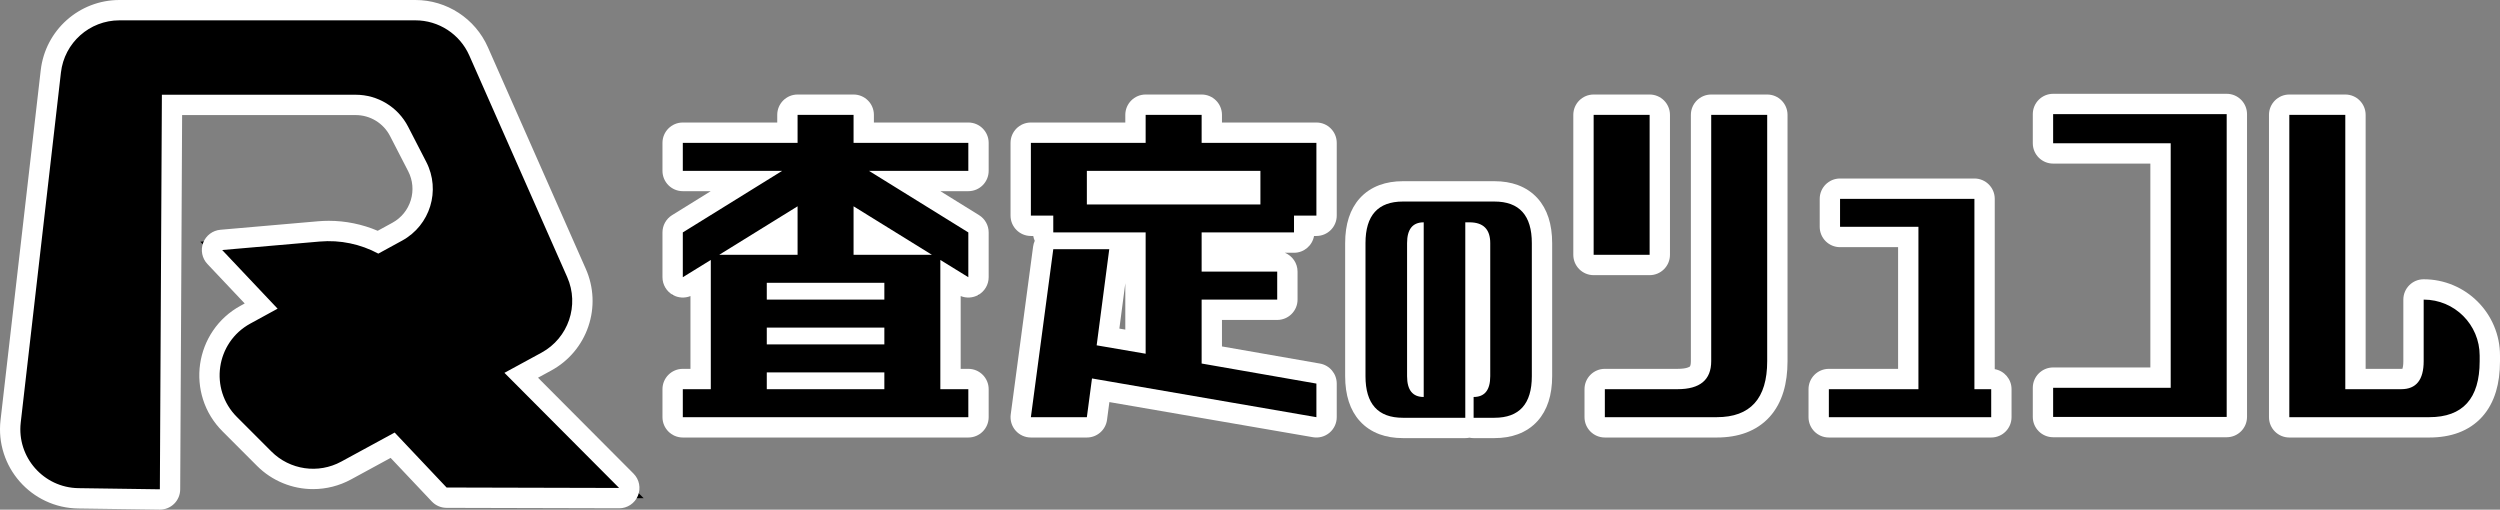
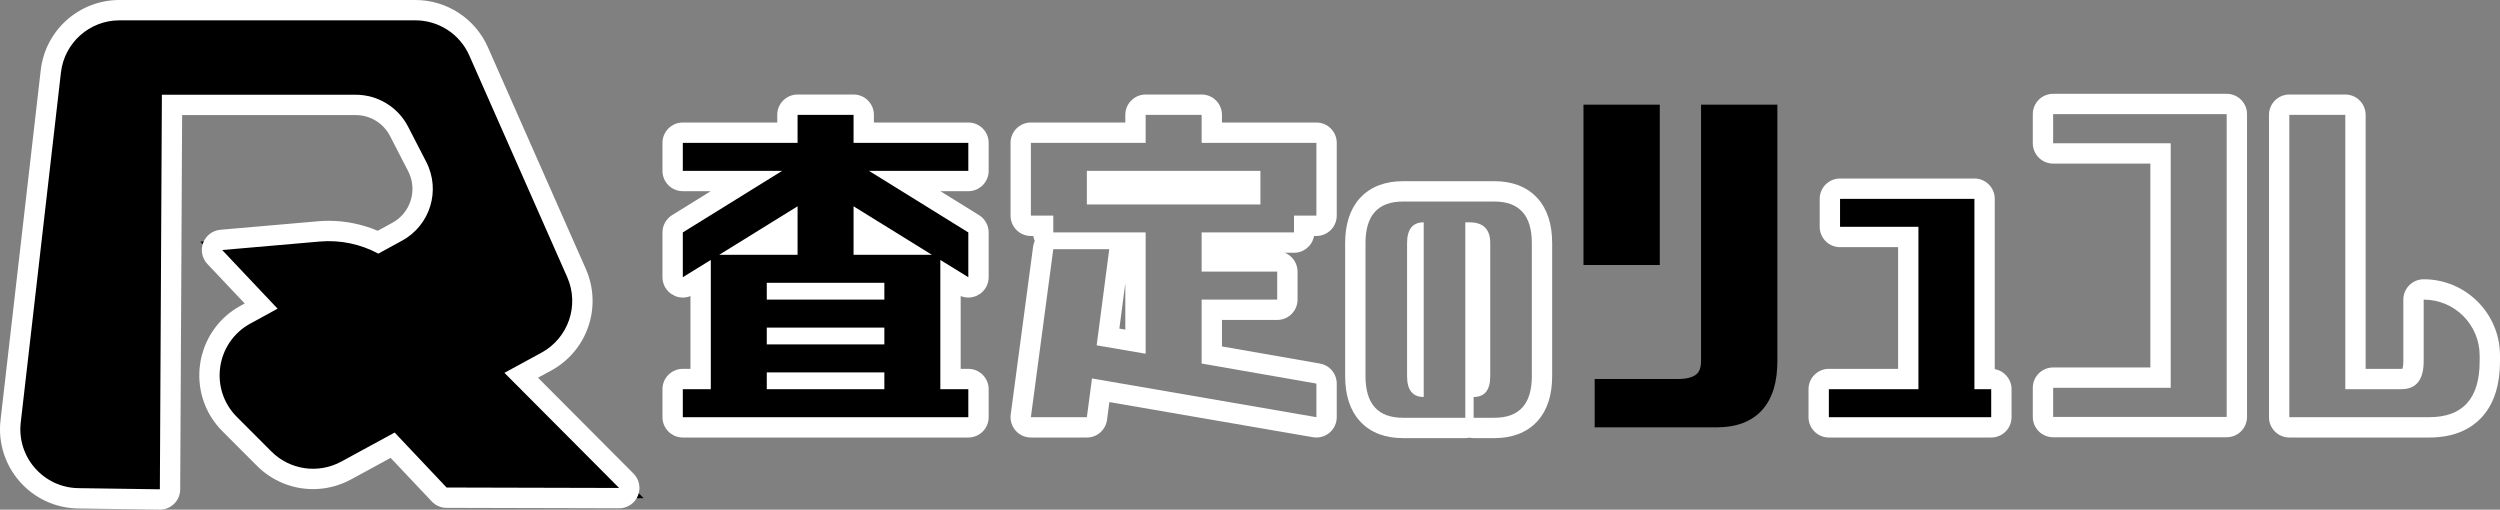
<svg xmlns="http://www.w3.org/2000/svg" width="614.651" height="125.3" viewBox="0 0 614.651 125.3">
  <rect x="0" y="0" width="614.651" height="125.3" fill="#808080" stroke="none" />
  <g id="グループ_176" data-name="グループ 176" transform="translate(5.001 5)">
    <g id="パス_9" data-name="パス 9" transform="translate(-1522.268 -875.054)" stroke-linecap="round" stroke-linejoin="round">
      <path d="M 1559.057 992.89 L 1556.535 992.854 L 1536.515 992.57 C 1534.064 992.535 1531.708 991.992 1529.512 990.956 C 1527.402 989.96 1525.546 988.561 1523.998 986.799 C 1522.449 985.038 1521.301 983.019 1520.584 980.798 C 1519.838 978.487 1519.601 976.081 1519.881 973.647 L 1529.764 887.602 C 1530.749 879.023 1538.004 872.554 1546.64 872.554 L 1619.395 872.554 C 1626.117 872.554 1632.215 876.527 1634.932 882.676 L 1659.008 937.176 C 1660.736 941.087 1660.928 945.47 1659.55 949.517 C 1658.171 953.564 1655.344 956.918 1651.588 958.961 L 1645.414 962.32 L 1671.257 988.259 L 1675.521 992.539 L 1669.48 992.524 L 1627.061 992.415 L 1625.987 992.412 L 1625.25 991.632 L 1613.801 979.516 L 1602.359 985.741 C 1599.875 987.092 1597.07 987.806 1594.246 987.806 C 1592.029 987.806 1589.864 987.381 1587.813 986.543 C 1585.714 985.685 1583.835 984.435 1582.227 982.827 L 1573.737 974.331 C 1571.793 972.386 1570.389 970.09 1569.565 967.506 C 1568.79 965.077 1568.573 962.45 1568.939 959.907 C 1569.304 957.365 1570.252 954.905 1571.68 952.793 C 1573.199 950.546 1575.193 948.738 1577.606 947.419 L 1581.475 945.305 L 1570.076 933.242 L 1566.523 929.482 L 1571.676 929.034 L 1595.661 926.948 C 1596.471 926.878 1597.293 926.842 1598.105 926.842 C 1602.291 926.842 1606.456 927.787 1610.236 929.586 L 1614.939 927.016 C 1617.7 925.506 1619.728 923.018 1620.65 920.01 C 1621.572 917.002 1621.286 913.804 1619.845 911.007 L 1615.379 902.343 C 1614.371 900.385 1612.844 898.745 1610.964 897.599 C 1609.084 896.453 1606.927 895.847 1604.725 895.847 L 1559.555 895.847 L 1559.07 990.367 L 1559.057 992.89 Z" stroke="none" />
      <path d="M 1556.57 990.354 L 1557.068 893.347 L 1604.725 893.347 C 1610.148 893.347 1615.118 896.377 1617.602 901.197 L 1622.067 909.862 C 1625.669 916.852 1623.038 925.438 1616.138 929.209 L 1610.282 932.41 C 1605.917 930.064 1600.919 929.001 1595.878 929.439 L 1571.893 931.525 L 1585.518 945.944 L 1578.805 949.613 C 1570.325 954.248 1568.674 965.729 1575.505 972.564 L 1583.995 981.06 C 1588.536 985.602 1595.523 986.613 1601.164 983.545 L 1614.297 976.401 L 1627.067 989.915 L 1669.486 990.024 L 1641.286 961.719 L 1650.393 956.765 C 1657.016 953.162 1659.768 945.082 1656.722 938.186 L 1632.645 883.686 C 1630.327 878.439 1625.131 875.054 1619.395 875.054 L 1546.64 875.054 C 1539.279 875.054 1533.088 880.574 1532.248 887.887 L 1522.365 973.933 C 1521.386 982.449 1527.978 989.948 1536.55 990.07 L 1556.57 990.354 M 1556.57 995.354 C 1556.546 995.354 1556.523 995.354 1556.499 995.354 L 1536.479 995.07 C 1533.669 995.03 1530.966 994.406 1528.445 993.217 C 1526.024 992.074 1523.895 990.47 1522.12 988.45 C 1520.344 986.43 1519.027 984.114 1518.205 981.566 C 1517.348 978.913 1517.077 976.153 1517.397 973.362 L 1527.281 887.316 C 1528.41 877.475 1536.733 870.054 1546.64 870.054 L 1619.395 870.054 C 1627.106 870.054 1634.102 874.612 1637.218 881.665 L 1661.295 936.166 C 1663.277 940.652 1663.498 945.68 1661.916 950.323 C 1660.335 954.966 1657.091 958.813 1652.782 961.157 L 1649.541 962.92 L 1673.028 986.495 C 1674.456 987.928 1674.88 990.08 1674.101 991.947 C 1673.325 993.811 1671.504 995.024 1669.486 995.024 C 1669.482 995.024 1669.478 995.024 1669.473 995.024 L 1627.054 994.915 C 1625.684 994.912 1624.374 994.346 1623.433 993.349 L 1613.306 982.632 L 1603.554 987.937 C 1600.704 989.487 1597.486 990.306 1594.246 990.306 C 1591.703 990.306 1589.22 989.819 1586.867 988.857 C 1584.459 987.873 1582.303 986.439 1580.459 984.595 L 1571.969 976.098 C 1569.74 973.869 1568.13 971.233 1567.183 968.266 C 1566.294 965.48 1566.045 962.466 1566.464 959.552 C 1566.883 956.637 1567.97 953.816 1569.609 951.393 C 1571.353 948.812 1573.64 946.737 1576.407 945.226 L 1577.431 944.666 L 1568.259 934.959 C 1566.941 933.565 1566.538 931.54 1567.22 929.747 C 1567.901 927.954 1569.549 926.71 1571.46 926.544 L 1595.445 924.458 C 1596.326 924.381 1597.221 924.342 1598.105 924.342 C 1602.229 924.342 1606.335 925.185 1610.128 926.796 L 1613.74 924.822 C 1615.925 923.628 1617.53 921.658 1618.26 919.277 C 1618.99 916.897 1618.763 914.366 1617.623 912.152 L 1613.157 903.488 C 1612.359 901.939 1611.151 900.641 1609.663 899.734 C 1608.175 898.826 1606.468 898.347 1604.725 898.347 L 1562.042 898.347 L 1561.57 990.38 C 1561.563 991.714 1561.023 992.99 1560.071 993.924 C 1559.136 994.841 1557.878 995.354 1556.57 995.354 Z" stroke="none" fill="#fff" />
    </g>
    <g id="グループ_3" data-name="グループ 3" transform="translate(162.875 23.063)">
      <g id="パス_10" data-name="パス 10" transform="translate(-1752.918 -907.787)" stroke-linecap="round" stroke-linejoin="round">
        <path d="M 1825.616 984.791 L 1823.116 984.791 L 1752.918 984.791 L 1750.418 984.791 L 1750.418 982.291 L 1750.418 975.408 L 1750.418 972.908 L 1752.918 972.908 L 1757.3 972.908 L 1757.3 948.115 L 1754.23 950.008 L 1750.418 952.36 L 1750.418 947.88 L 1750.418 936.868 L 1750.418 935.476 L 1751.601 934.743 L 1768.57 924.227 L 1752.918 924.227 L 1750.418 924.227 L 1750.418 921.727 L 1750.418 914.845 L 1750.418 912.345 L 1752.918 912.345 L 1778.635 912.345 L 1778.635 907.963 L 1778.635 905.463 L 1781.135 905.463 L 1794.899 905.463 L 1797.399 905.463 L 1797.399 907.963 L 1797.399 912.345 L 1823.116 912.345 L 1825.616 912.345 L 1825.616 914.845 L 1825.616 921.727 L 1825.616 924.227 L 1823.116 924.227 L 1807.465 924.227 L 1824.433 934.743 L 1825.616 935.476 L 1825.616 936.868 L 1825.616 947.88 L 1825.616 952.359 L 1821.804 950.008 L 1818.734 948.115 L 1818.734 972.908 L 1823.116 972.908 L 1825.616 972.908 L 1825.616 975.408 L 1825.616 982.291 L 1825.616 984.791 Z M 1797.399 939.874 L 1805.381 939.874 L 1797.399 934.933 L 1797.399 939.874 Z M 1770.653 939.874 L 1778.635 939.874 L 1778.635 934.933 L 1770.653 939.874 Z" stroke="none" />
        <path d="M 1823.116 982.291 L 1823.116 975.408 L 1816.234 975.408 L 1816.234 943.635 L 1823.116 947.88 L 1823.116 936.868 L 1798.685 921.727 L 1823.116 921.727 L 1823.116 914.845 L 1794.899 914.845 L 1794.899 907.963 L 1781.135 907.963 L 1781.135 914.845 L 1752.918 914.845 L 1752.918 921.727 L 1777.35 921.727 L 1752.918 936.868 L 1752.918 947.88 L 1759.8 943.635 L 1759.8 975.408 L 1752.918 975.408 L 1752.918 982.291 L 1823.116 982.291 M 1773.564 971.279 L 1802.469 971.279 L 1802.469 975.408 L 1773.564 975.408 L 1773.564 971.279 M 1773.564 960.268 L 1802.469 960.268 L 1802.469 964.397 L 1773.564 964.397 L 1773.564 960.268 M 1773.564 949.256 L 1802.469 949.256 L 1802.469 953.385 L 1773.564 953.385 L 1773.564 949.256 M 1794.899 930.445 L 1814.169 942.374 L 1794.899 942.374 L 1794.899 930.445 M 1781.135 930.445 L 1781.135 942.374 L 1761.865 942.374 L 1781.135 930.445 M 1823.116 987.291 L 1752.918 987.291 C 1750.156 987.291 1747.918 985.052 1747.918 982.291 L 1747.918 975.408 C 1747.918 972.647 1750.156 970.408 1752.918 970.408 L 1754.8 970.408 L 1754.8 952.513 C 1753.408 953.078 1751.818 952.992 1750.481 952.246 C 1748.898 951.363 1747.918 949.693 1747.918 947.88 L 1747.918 936.868 C 1747.918 935.138 1748.813 933.53 1750.284 932.618 L 1759.79 926.727 L 1752.918 926.727 C 1750.156 926.727 1747.918 924.489 1747.918 921.727 L 1747.918 914.845 C 1747.918 912.084 1750.156 909.845 1752.918 909.845 L 1776.135 909.845 L 1776.135 907.963 C 1776.135 905.202 1778.373 902.963 1781.135 902.963 L 1794.899 902.963 C 1797.661 902.963 1799.899 905.202 1799.899 907.963 L 1799.899 909.845 L 1823.116 909.845 C 1825.878 909.845 1828.116 912.084 1828.116 914.845 L 1828.116 921.727 C 1828.116 924.489 1825.878 926.727 1823.116 926.727 L 1816.244 926.727 L 1825.75 932.618 C 1827.221 933.53 1828.116 935.138 1828.116 936.868 L 1828.116 947.88 C 1828.116 949.692 1827.135 951.363 1825.553 952.246 C 1824.216 952.993 1822.625 953.078 1821.234 952.513 L 1821.234 970.408 L 1823.116 970.408 C 1825.878 970.408 1828.116 972.647 1828.116 975.408 L 1828.116 982.291 C 1828.116 985.052 1825.878 987.291 1823.116 987.291 Z" stroke="none" fill="#fff" />
      </g>
      <g id="パス_11" data-name="パス 11" transform="translate(-1788.526 -907.787)" stroke-linecap="round" stroke-linejoin="round">
-         <path d="M 1946.801 985.259 L 1943.875 984.754 L 1891.265 975.676 L 1890.345 982.619 L 1890.057 984.791 L 1887.866 984.791 L 1874.102 984.791 L 1871.246 984.791 L 1871.624 981.96 L 1877.13 940.667 L 1877.303 939.368 L 1877.108 939.368 L 1877.108 936.868 L 1877.108 935.239 L 1874.102 935.239 L 1871.602 935.239 L 1871.602 932.739 L 1871.602 914.845 L 1871.602 912.345 L 1874.102 912.345 L 1899.819 912.345 L 1899.819 907.963 L 1899.819 905.463 L 1902.319 905.463 L 1916.084 905.463 L 1918.584 905.463 L 1918.584 907.963 L 1918.584 912.345 L 1944.301 912.345 L 1946.801 912.345 L 1946.801 914.845 L 1946.801 932.739 L 1946.801 935.239 L 1944.301 935.239 L 1941.295 935.239 L 1941.295 936.868 L 1941.295 939.368 L 1938.795 939.368 L 1918.584 939.368 L 1918.584 944.003 L 1934.666 944.003 L 1937.166 944.003 L 1937.166 946.503 L 1937.166 953.385 L 1937.166 955.885 L 1934.666 955.885 L 1918.584 955.885 L 1918.584 966.999 L 1944.731 971.569 L 1946.801 971.931 L 1946.801 974.032 L 1946.801 982.291 L 1946.801 985.259 Z M 1893.066 962.568 L 1899.819 963.726 L 1899.819 939.368 L 1896.107 939.368 L 1895.851 941.323 L 1893.066 962.568 Z M 1890.366 927.486 L 1928.036 927.486 L 1928.036 924.227 L 1890.366 924.227 L 1890.366 927.486 Z" stroke="none" />
        <path d="M 1902.319 907.963 L 1902.319 914.845 L 1874.102 914.845 L 1874.102 932.739 L 1879.608 932.739 L 1879.608 936.868 L 1902.319 936.868 L 1902.319 966.691 L 1890.275 964.626 L 1893.372 940.998 L 1879.608 940.998 L 1874.102 982.291 L 1887.866 982.291 L 1889.128 972.77 L 1944.301 982.291 L 1944.301 974.032 L 1916.084 969.099 L 1916.084 953.385 L 1934.666 953.385 L 1934.666 946.503 L 1916.084 946.503 L 1916.084 936.868 L 1938.795 936.868 L 1938.795 932.739 L 1944.301 932.739 L 1944.301 914.845 L 1916.084 914.845 L 1916.084 907.963 L 1902.319 907.963 M 1930.536 929.986 L 1887.866 929.986 L 1887.866 921.727 L 1930.536 921.727 L 1930.536 929.986 M 1902.319 902.963 L 1916.084 902.963 C 1918.845 902.963 1921.084 905.202 1921.084 907.963 L 1921.084 909.845 L 1944.301 909.845 C 1947.062 909.845 1949.301 912.084 1949.301 914.845 L 1949.301 932.739 C 1949.301 935.501 1947.062 937.739 1944.301 937.739 L 1943.719 937.739 C 1943.307 940.086 1941.259 941.868 1938.795 941.868 L 1936.545 941.868 C 1938.375 942.611 1939.666 944.406 1939.666 946.503 L 1939.666 953.385 C 1939.666 956.147 1937.427 958.385 1934.666 958.385 L 1921.084 958.385 L 1921.084 964.898 L 1945.162 969.107 C 1947.555 969.525 1949.301 971.603 1949.301 974.032 L 1949.301 982.291 C 1949.301 983.765 1948.65 985.165 1947.522 986.115 C 1946.394 987.065 1944.904 987.469 1943.45 987.218 L 1893.402 978.581 L 1892.823 982.948 C 1892.494 985.433 1890.374 987.291 1887.866 987.291 L 1874.102 987.291 C 1872.661 987.291 1871.289 986.669 1870.34 985.584 C 1869.391 984.5 1868.955 983.058 1869.146 981.63 L 1874.652 940.337 C 1874.718 939.841 1874.855 939.37 1875.053 938.934 C 1874.882 938.558 1874.757 938.158 1874.683 937.739 L 1874.102 937.739 C 1871.34 937.739 1869.102 935.501 1869.102 932.739 L 1869.102 914.845 C 1869.102 912.084 1871.34 909.845 1874.102 909.845 L 1897.319 909.845 L 1897.319 907.963 C 1897.319 905.202 1899.558 902.963 1902.319 902.963 Z M 1897.319 960.761 L 1897.319 949.357 L 1895.858 960.51 L 1897.319 960.761 Z" stroke="none" fill="#fff" />
      </g>
      <g id="パス_12" data-name="パス 12" transform="translate(-1822.76 -916.655)" stroke-linecap="round" stroke-linejoin="round">
-         <path d="M 2022.298 993.806 L 2017.641 993.806 L 2015.141 993.806 L 1999.806 993.806 C 1996.014 993.806 1993.067 992.668 1991.047 990.422 C 1989.094 988.253 1988.104 985.111 1988.104 981.082 L 1988.104 948.366 C 1988.104 944.337 1989.094 941.195 1991.047 939.025 C 1993.067 936.78 1996.014 935.642 1999.806 935.642 L 2022.298 935.642 C 2026.09 935.642 2029.037 936.78 2031.058 939.025 C 2033.01 941.195 2034 944.337 2034 948.366 L 2034 981.082 C 2034 985.111 2033.01 988.253 2031.058 990.422 C 2029.037 992.668 2026.09 993.806 2022.298 993.806 Z M 2017.641 945.955 L 2017.641 983.665 C 2018.108 983.596 2018.243 983.428 2018.302 983.354 C 2018.444 983.176 2018.776 982.597 2018.776 981.082 L 2018.776 948.366 C 2018.776 947.672 2018.682 946.751 2018.231 946.299 C 2018.079 946.148 2017.873 946.036 2017.641 945.955 Z" stroke="none" />
        <path d="M 2022.298 991.306 C 2028.433 991.306 2031.5 987.898 2031.5 981.082 L 2031.5 948.366 C 2031.5 941.55 2028.433 938.142 2022.298 938.142 L 1999.806 938.142 C 1993.672 938.142 1990.604 941.55 1990.604 948.366 L 1990.604 981.082 C 1990.604 987.898 1993.672 991.306 1999.806 991.306 L 2015.141 991.306 L 2015.141 943.254 L 2016.164 943.254 C 2019.572 943.254 2021.276 944.958 2021.276 948.366 L 2021.276 981.082 C 2021.276 984.49 2019.913 986.194 2017.187 986.194 L 2017.187 991.306 L 2022.298 991.306 M 2004.918 943.254 L 2004.918 986.194 C 2002.192 986.194 2000.828 984.49 2000.828 981.082 L 2000.828 948.366 C 2000.828 944.958 2002.192 943.254 2004.918 943.254 M 2022.298 996.306 L 2017.187 996.306 C 2016.836 996.306 2016.494 996.27 2016.164 996.201 C 2015.834 996.27 2015.492 996.306 2015.141 996.306 L 1999.806 996.306 C 1997.685 996.306 1995.746 995.986 1994.044 995.356 C 1992.132 994.648 1990.499 993.551 1989.188 992.095 C 1986.81 989.453 1985.604 985.747 1985.604 981.082 L 1985.604 948.366 C 1985.604 943.701 1986.81 939.995 1989.188 937.353 C 1990.499 935.897 1992.132 934.8 1994.044 934.092 C 1995.746 933.462 1997.685 933.142 1999.806 933.142 L 2022.298 933.142 C 2024.42 933.142 2026.358 933.462 2028.061 934.092 C 2029.972 934.8 2031.606 935.897 2032.916 937.353 C 2035.294 939.995 2036.5 943.701 2036.5 948.366 L 2036.5 981.082 C 2036.5 985.747 2035.294 989.453 2032.916 992.095 C 2031.606 993.551 2029.972 994.648 2028.061 995.356 C 2026.358 995.986 2024.42 996.306 2022.298 996.306 Z" stroke="none" fill="#fff" />
      </g>
      <g id="パス_13" data-name="パス 13" transform="translate(-1846.101 -907.787)" stroke-linecap="round" stroke-linejoin="round">
        <path d="M 2100.32 984.791 L 2072.793 984.791 L 2070.293 984.791 L 2070.293 982.291 L 2070.293 975.408 L 2070.293 972.908 L 2072.793 972.908 L 2090.686 972.908 C 2092.795 972.908 2094.383 972.514 2095.279 971.767 C 2095.567 971.527 2096.444 970.796 2096.444 968.526 L 2096.444 907.963 L 2096.444 905.463 L 2098.944 905.463 L 2112.708 905.463 L 2115.208 905.463 L 2115.208 907.963 L 2115.208 968.526 C 2115.208 971.053 2114.913 973.321 2114.329 975.266 C 2113.708 977.335 2112.746 979.104 2111.47 980.522 C 2108.921 983.354 2105.169 984.791 2100.32 984.791 Z M 2086.303 944.874 L 2083.803 944.874 L 2070.039 944.874 L 2067.539 944.874 L 2067.539 942.374 L 2067.539 907.963 L 2067.539 905.463 L 2070.039 905.463 L 2083.803 905.463 L 2086.303 905.463 L 2086.303 907.963 L 2086.303 942.374 L 2086.303 944.874 Z" stroke="none" />
-         <path d="M 2070.039 907.963 L 2070.039 942.374 L 2083.803 942.374 L 2083.803 907.963 L 2070.039 907.963 M 2098.944 907.963 L 2098.944 968.526 C 2098.944 973.114 2096.192 975.408 2090.686 975.408 L 2072.793 975.408 L 2072.793 982.291 L 2100.32 982.291 C 2108.579 982.291 2112.708 977.702 2112.708 968.526 L 2112.708 907.963 L 2098.944 907.963 M 2070.039 902.963 L 2083.803 902.963 C 2086.564 902.963 2088.803 905.202 2088.803 907.963 L 2088.803 942.374 C 2088.803 945.135 2086.564 947.374 2083.803 947.374 L 2070.039 947.374 C 2067.277 947.374 2065.039 945.135 2065.039 942.374 L 2065.039 907.963 C 2065.039 905.202 2067.277 902.963 2070.039 902.963 Z M 2098.944 902.963 L 2112.708 902.963 C 2115.47 902.963 2117.708 905.202 2117.708 907.963 L 2117.708 968.526 C 2117.708 971.296 2117.377 973.806 2116.723 975.985 C 2115.996 978.41 2114.854 980.499 2113.328 982.194 C 2111.753 983.944 2109.785 985.264 2107.477 986.119 C 2105.378 986.896 2102.97 987.291 2100.32 987.291 L 2072.793 987.291 C 2070.031 987.291 2067.793 985.052 2067.793 982.291 L 2067.793 975.408 C 2067.793 972.647 2070.031 970.408 2072.793 970.408 L 2090.686 970.408 C 2092.939 970.408 2093.609 969.904 2093.678 969.847 C 2093.811 969.737 2093.944 969.286 2093.944 968.526 L 2093.944 907.963 C 2093.944 905.202 2096.182 902.963 2098.944 902.963 Z" stroke="none" fill="#fff" />
      </g>
      <g id="パス_14" data-name="パス 14" transform="translate(-1870.164 -916.378)" stroke-linecap="round" stroke-linejoin="round">
        <path d="M 2194.347 993.382 L 2191.847 993.382 L 2151.931 993.382 L 2149.431 993.382 L 2149.431 990.882 L 2149.431 984 L 2149.431 981.5 L 2151.931 981.5 L 2171.454 981.5 L 2171.454 946.583 L 2154.683 946.583 L 2152.183 946.583 L 2152.183 944.083 L 2152.183 937.201 L 2152.183 934.701 L 2154.683 934.701 L 2187.718 934.701 L 2190.218 934.701 L 2190.218 937.201 L 2190.218 981.5 L 2191.847 981.5 L 2194.347 981.5 L 2194.347 984 L 2194.347 990.882 L 2194.347 993.382 Z" stroke="none" />
        <path d="M 2154.683 937.201 L 2154.683 944.083 L 2173.954 944.083 L 2173.954 984 L 2151.931 984 L 2151.931 990.882 L 2191.847 990.882 L 2191.847 984 L 2187.718 984 L 2187.718 937.201 L 2154.683 937.201 M 2154.683 932.201 L 2187.718 932.201 C 2190.479 932.201 2192.718 934.44 2192.718 937.201 L 2192.718 979.075 C 2195.064 979.487 2196.847 981.535 2196.847 984 L 2196.847 990.882 C 2196.847 993.643 2194.609 995.882 2191.847 995.882 L 2151.931 995.882 C 2149.169 995.882 2146.931 993.643 2146.931 990.882 L 2146.931 984 C 2146.931 981.238 2149.169 979 2151.931 979 L 2168.954 979 L 2168.954 949.083 L 2154.683 949.083 C 2151.922 949.083 2149.683 946.845 2149.683 944.083 L 2149.683 937.201 C 2149.683 934.44 2151.922 932.201 2154.683 932.201 Z" stroke="none" fill="#fff" />
      </g>
      <g id="パス_15" data-name="パス 15" transform="translate(-1893.109 -907.714)" stroke-linecap="round" stroke-linejoin="round">
-         <path d="M 2275.187 984.652 L 2272.687 984.652 L 2230.017 984.652 L 2227.517 984.652 L 2227.517 982.152 L 2227.517 974.994 L 2227.517 972.494 L 2230.017 972.494 L 2256.422 972.494 L 2256.422 917.371 L 2230.017 917.371 L 2227.517 917.371 L 2227.517 914.871 L 2227.517 907.714 L 2227.517 905.214 L 2230.017 905.214 L 2272.687 905.214 L 2275.187 905.214 L 2275.187 907.714 L 2275.187 982.152 L 2275.187 984.652 Z" stroke="none" />
        <path d="M 2230.017 907.714 L 2230.017 914.871 L 2258.922 914.871 L 2258.922 974.994 L 2230.017 974.994 L 2230.017 982.152 L 2272.687 982.152 L 2272.687 907.714 L 2230.017 907.714 M 2230.017 902.714 L 2272.687 902.714 C 2275.448 902.714 2277.687 904.952 2277.687 907.714 L 2277.687 982.152 C 2277.687 984.913 2275.448 987.152 2272.687 987.152 L 2230.017 987.152 C 2227.256 987.152 2225.017 984.913 2225.017 982.152 L 2225.017 974.994 C 2225.017 972.233 2227.256 969.994 2230.017 969.994 L 2253.922 969.994 L 2253.922 919.871 L 2230.017 919.871 C 2227.256 919.871 2225.017 917.632 2225.017 914.871 L 2225.017 907.714 C 2225.017 904.952 2227.256 902.714 2230.017 902.714 Z" stroke="none" fill="#fff" />
      </g>
      <g id="パス_16" data-name="パス 16" transform="translate(-1917.271 -907.787)" stroke-linecap="round" stroke-linejoin="round">
-         <path d="M 2346.657 984.791 L 2312.247 984.791 L 2309.747 984.791 L 2309.747 982.291 L 2309.747 907.963 L 2309.747 905.463 L 2312.247 905.463 L 2326.011 905.463 L 2328.511 905.463 L 2328.511 907.963 L 2328.511 972.908 L 2339.775 972.908 C 2340.972 972.908 2342.781 972.908 2342.781 968.526 L 2342.781 953.385 L 2342.781 950.885 L 2345.281 950.885 C 2347.476 950.885 2349.606 951.316 2351.613 952.164 C 2353.55 952.984 2355.289 954.156 2356.782 955.649 C 2358.275 957.142 2359.447 958.881 2360.267 960.818 C 2361.115 962.825 2361.546 964.955 2361.546 967.15 L 2361.546 968.526 C 2361.546 971.053 2361.25 973.321 2360.666 975.266 C 2360.045 977.335 2359.083 979.104 2357.807 980.522 C 2355.257 983.354 2351.506 984.791 2346.657 984.791 Z" stroke="none" />
        <path d="M 2346.657 982.291 C 2354.916 982.291 2359.046 977.702 2359.046 968.526 L 2359.046 967.15 C 2359.046 959.548 2352.883 953.385 2345.281 953.385 L 2345.281 968.526 C 2345.281 973.114 2343.445 975.408 2339.775 975.408 L 2326.011 975.408 L 2326.011 907.963 L 2312.247 907.963 L 2312.247 982.291 L 2346.657 982.291 M 2346.657 987.291 L 2312.247 987.291 C 2309.486 987.291 2307.247 985.052 2307.247 982.291 L 2307.247 907.963 C 2307.247 905.202 2309.486 902.963 2312.247 902.963 L 2326.011 902.963 C 2328.773 902.963 2331.011 905.202 2331.011 907.963 L 2331.011 970.408 L 2339.775 970.408 C 2339.894 970.408 2339.989 970.403 2340.062 970.396 C 2340.151 970.13 2340.281 969.564 2340.281 968.526 L 2340.281 953.385 C 2340.281 950.624 2342.52 948.385 2345.281 948.385 C 2347.812 948.385 2350.27 948.882 2352.587 949.862 C 2354.822 950.807 2356.828 952.16 2358.55 953.881 C 2360.271 955.603 2361.624 957.609 2362.569 959.844 C 2363.549 962.161 2364.046 964.619 2364.046 967.15 L 2364.046 968.526 C 2364.046 971.296 2363.714 973.806 2363.06 975.985 C 2362.333 978.41 2361.19 980.499 2359.665 982.194 C 2358.09 983.944 2356.122 985.264 2353.814 986.119 C 2351.715 986.896 2349.307 987.291 2346.657 987.291 Z" stroke="none" fill="#fff" />
      </g>
    </g>
  </g>
</svg>